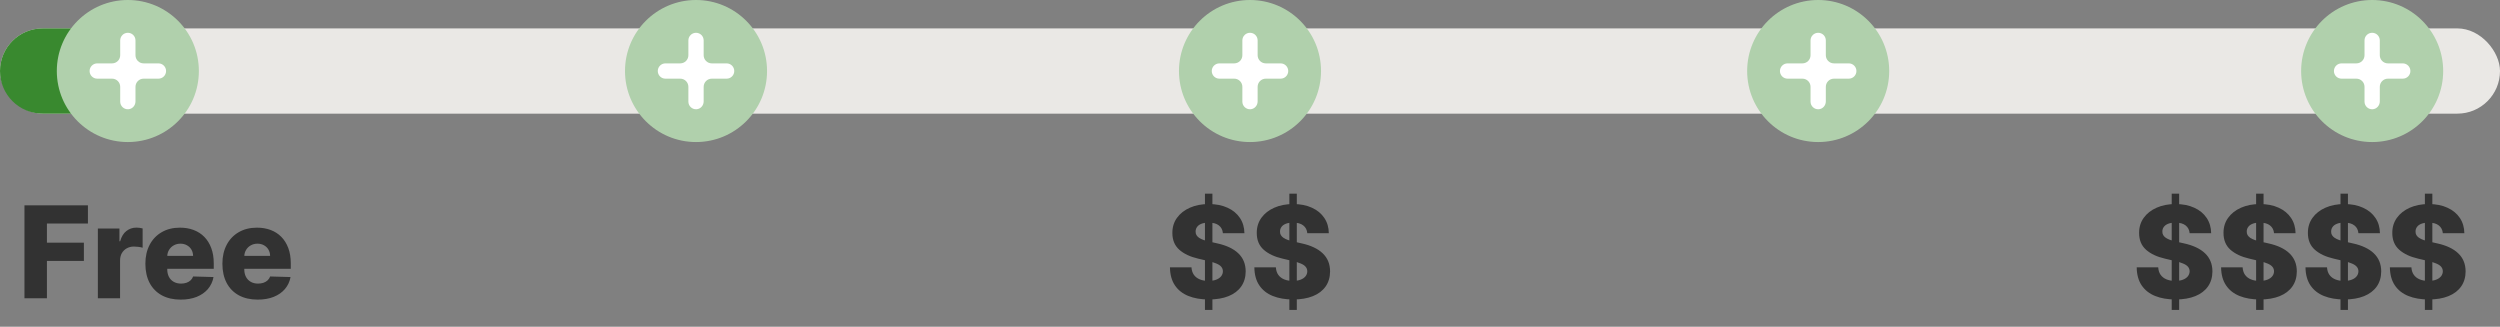
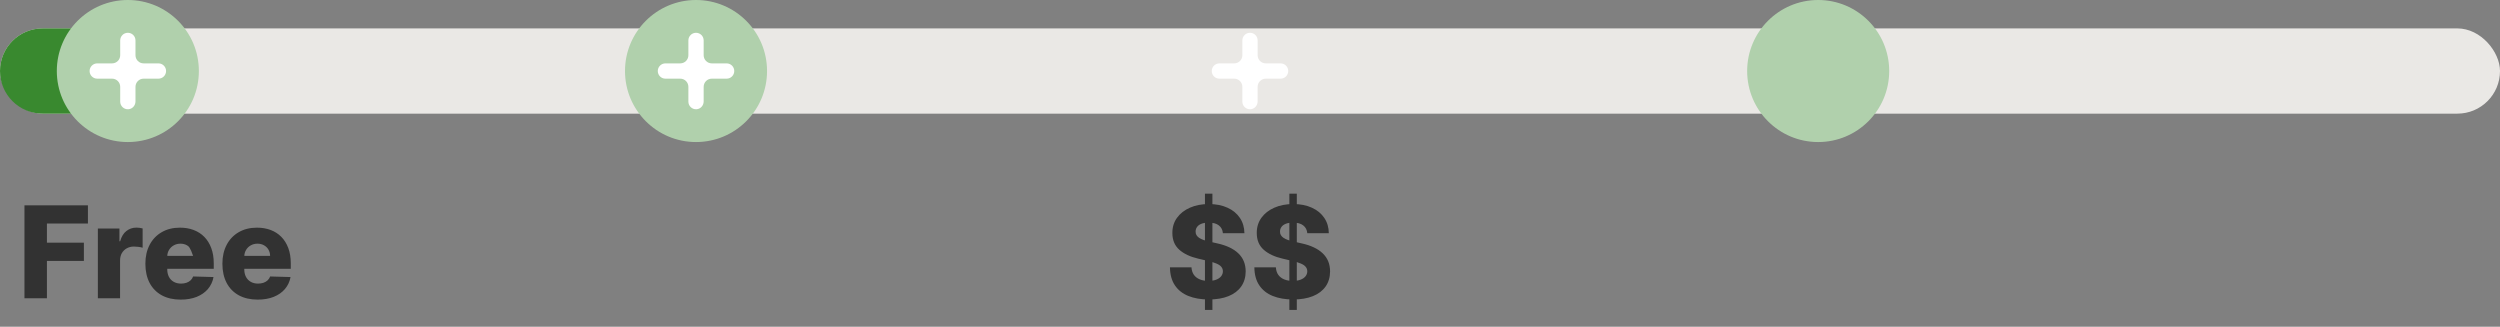
<svg xmlns="http://www.w3.org/2000/svg" width="176" height="23" viewBox="0 0 176 23" fill="none">
  <rect x="0" y="0" width="176" height="23" fill="#808080" stroke="none" />
-   <path d="M1.722 21V14.454H6.19V15.739H3.304V17.082H5.906V18.37H3.304V21H1.722ZM6.89 21V16.091H8.408V16.986H8.459C8.549 16.662 8.695 16.421 8.897 16.264C9.099 16.104 9.335 16.024 9.603 16.024C9.676 16.024 9.75 16.029 9.827 16.04C9.904 16.048 9.975 16.062 10.041 16.081V17.44C9.967 17.414 9.869 17.394 9.747 17.379C9.628 17.364 9.521 17.357 9.428 17.357C9.242 17.357 9.075 17.398 8.926 17.481C8.779 17.562 8.663 17.676 8.577 17.823C8.494 17.968 8.453 18.139 8.453 18.334V21H6.89ZM12.718 21.093C12.204 21.093 11.761 20.991 11.388 20.789C11.018 20.584 10.732 20.294 10.532 19.916C10.334 19.537 10.235 19.087 10.235 18.565C10.235 18.058 10.335 17.614 10.535 17.235C10.735 16.854 11.018 16.558 11.382 16.347C11.746 16.134 12.176 16.027 12.67 16.027C13.019 16.027 13.339 16.081 13.629 16.19C13.918 16.299 14.169 16.459 14.38 16.673C14.591 16.886 14.755 17.149 14.872 17.462C14.989 17.773 15.048 18.13 15.048 18.533V18.923H10.781V18.015H13.594C13.591 17.849 13.552 17.701 13.475 17.571C13.399 17.441 13.293 17.34 13.159 17.267C13.027 17.192 12.874 17.155 12.702 17.155C12.527 17.155 12.371 17.195 12.232 17.273C12.094 17.35 11.984 17.456 11.903 17.59C11.822 17.722 11.779 17.872 11.775 18.041V18.964C11.775 19.164 11.815 19.34 11.893 19.491C11.972 19.641 12.084 19.757 12.229 19.84C12.374 19.923 12.546 19.965 12.747 19.965C12.885 19.965 13.011 19.945 13.124 19.907C13.237 19.869 13.334 19.812 13.415 19.738C13.496 19.663 13.556 19.571 13.597 19.463L15.032 19.504C14.972 19.826 14.841 20.106 14.639 20.345C14.438 20.581 14.175 20.766 13.849 20.898C13.523 21.028 13.146 21.093 12.718 21.093ZM18.141 21.093C17.627 21.093 17.184 20.991 16.811 20.789C16.44 20.584 16.155 20.294 15.955 19.916C15.757 19.537 15.657 19.087 15.657 18.565C15.657 18.058 15.758 17.614 15.958 17.235C16.158 16.854 16.44 16.558 16.805 16.347C17.169 16.134 17.599 16.027 18.093 16.027C18.442 16.027 18.762 16.081 19.052 16.19C19.341 16.299 19.592 16.459 19.803 16.673C20.014 16.886 20.178 17.149 20.295 17.462C20.412 17.773 20.471 18.13 20.471 18.533V18.923H16.204V18.015H19.016C19.014 17.849 18.975 17.701 18.898 17.571C18.822 17.441 18.716 17.34 18.582 17.267C18.45 17.192 18.297 17.155 18.125 17.155C17.95 17.155 17.793 17.195 17.655 17.273C17.516 17.35 17.407 17.456 17.326 17.59C17.245 17.722 17.202 17.872 17.198 18.041V18.964C17.198 19.164 17.237 19.34 17.316 19.491C17.395 19.641 17.507 19.757 17.652 19.84C17.797 19.923 17.969 19.965 18.169 19.965C18.308 19.965 18.434 19.945 18.547 19.907C18.66 19.869 18.756 19.812 18.837 19.738C18.918 19.663 18.979 19.571 19.02 19.463L20.455 19.504C20.395 19.826 20.264 20.106 20.061 20.345C19.861 20.581 19.598 20.766 19.272 20.898C18.946 21.028 18.569 21.093 18.141 21.093Z" fill="#323232" />
+   <path d="M1.722 21V14.454H6.19V15.739H3.304V17.082H5.906V18.37H3.304V21H1.722ZM6.89 21V16.091H8.408V16.986H8.459C8.549 16.662 8.695 16.421 8.897 16.264C9.099 16.104 9.335 16.024 9.603 16.024C9.676 16.024 9.75 16.029 9.827 16.04C9.904 16.048 9.975 16.062 10.041 16.081V17.44C9.967 17.414 9.869 17.394 9.747 17.379C9.628 17.364 9.521 17.357 9.428 17.357C9.242 17.357 9.075 17.398 8.926 17.481C8.779 17.562 8.663 17.676 8.577 17.823C8.494 17.968 8.453 18.139 8.453 18.334V21H6.89ZM12.718 21.093C12.204 21.093 11.761 20.991 11.388 20.789C11.018 20.584 10.732 20.294 10.532 19.916C10.334 19.537 10.235 19.087 10.235 18.565C10.235 18.058 10.335 17.614 10.535 17.235C10.735 16.854 11.018 16.558 11.382 16.347C11.746 16.134 12.176 16.027 12.67 16.027C13.019 16.027 13.339 16.081 13.629 16.19C13.918 16.299 14.169 16.459 14.38 16.673C14.591 16.886 14.755 17.149 14.872 17.462C14.989 17.773 15.048 18.13 15.048 18.533V18.923H10.781V18.015H13.594C13.399 17.441 13.293 17.34 13.159 17.267C13.027 17.192 12.874 17.155 12.702 17.155C12.527 17.155 12.371 17.195 12.232 17.273C12.094 17.35 11.984 17.456 11.903 17.59C11.822 17.722 11.779 17.872 11.775 18.041V18.964C11.775 19.164 11.815 19.34 11.893 19.491C11.972 19.641 12.084 19.757 12.229 19.84C12.374 19.923 12.546 19.965 12.747 19.965C12.885 19.965 13.011 19.945 13.124 19.907C13.237 19.869 13.334 19.812 13.415 19.738C13.496 19.663 13.556 19.571 13.597 19.463L15.032 19.504C14.972 19.826 14.841 20.106 14.639 20.345C14.438 20.581 14.175 20.766 13.849 20.898C13.523 21.028 13.146 21.093 12.718 21.093ZM18.141 21.093C17.627 21.093 17.184 20.991 16.811 20.789C16.44 20.584 16.155 20.294 15.955 19.916C15.757 19.537 15.657 19.087 15.657 18.565C15.657 18.058 15.758 17.614 15.958 17.235C16.158 16.854 16.44 16.558 16.805 16.347C17.169 16.134 17.599 16.027 18.093 16.027C18.442 16.027 18.762 16.081 19.052 16.19C19.341 16.299 19.592 16.459 19.803 16.673C20.014 16.886 20.178 17.149 20.295 17.462C20.412 17.773 20.471 18.13 20.471 18.533V18.923H16.204V18.015H19.016C19.014 17.849 18.975 17.701 18.898 17.571C18.822 17.441 18.716 17.34 18.582 17.267C18.45 17.192 18.297 17.155 18.125 17.155C17.95 17.155 17.793 17.195 17.655 17.273C17.516 17.35 17.407 17.456 17.326 17.59C17.245 17.722 17.202 17.872 17.198 18.041V18.964C17.198 19.164 17.237 19.34 17.316 19.491C17.395 19.641 17.507 19.757 17.652 19.84C17.797 19.923 17.969 19.965 18.169 19.965C18.308 19.965 18.434 19.945 18.547 19.907C18.66 19.869 18.756 19.812 18.837 19.738C18.918 19.663 18.979 19.571 19.02 19.463L20.455 19.504C20.395 19.826 20.264 20.106 20.061 20.345C19.861 20.581 19.598 20.766 19.272 20.898C18.946 21.028 18.569 21.093 18.141 21.093Z" fill="#323232" />
  <path d="M84.829 21.818V13.636H85.354V21.818H84.829ZM86.092 16.417C86.071 16.183 85.976 16 85.808 15.87C85.641 15.738 85.404 15.672 85.095 15.672C84.89 15.672 84.72 15.699 84.584 15.752C84.447 15.805 84.345 15.879 84.277 15.973C84.209 16.064 84.173 16.17 84.171 16.289C84.167 16.387 84.186 16.473 84.229 16.548C84.273 16.622 84.337 16.689 84.421 16.746C84.506 16.802 84.608 16.851 84.727 16.893C84.847 16.936 84.981 16.973 85.13 17.005L85.692 17.133C86.016 17.203 86.302 17.297 86.549 17.414C86.798 17.531 87.007 17.671 87.175 17.833C87.346 17.995 87.475 18.181 87.562 18.392C87.65 18.603 87.694 18.84 87.696 19.102C87.694 19.515 87.59 19.87 87.383 20.166C87.177 20.462 86.879 20.689 86.492 20.847C86.106 21.004 85.64 21.083 85.095 21.083C84.547 21.083 84.07 21.001 83.663 20.837C83.256 20.673 82.94 20.424 82.714 20.089C82.488 19.755 82.372 19.332 82.365 18.82H83.88C83.893 19.031 83.95 19.207 84.05 19.348C84.15 19.488 84.287 19.595 84.462 19.667C84.639 19.74 84.843 19.776 85.076 19.776C85.289 19.776 85.47 19.747 85.619 19.69C85.77 19.632 85.886 19.552 85.967 19.45C86.048 19.348 86.09 19.23 86.092 19.098C86.09 18.975 86.052 18.869 85.977 18.782C85.902 18.692 85.787 18.616 85.632 18.552C85.478 18.486 85.282 18.425 85.044 18.37L84.36 18.21C83.793 18.08 83.347 17.87 83.021 17.58C82.695 17.288 82.533 16.894 82.535 16.398C82.533 15.993 82.641 15.638 82.861 15.334C83.08 15.029 83.384 14.791 83.772 14.621C84.159 14.45 84.602 14.365 85.098 14.365C85.605 14.365 86.045 14.451 86.418 14.624C86.793 14.794 87.084 15.034 87.29 15.343C87.497 15.652 87.603 16.01 87.607 16.417H86.092ZM90.771 21.818V13.636H91.295V21.818H90.771ZM92.033 16.417C92.012 16.183 91.917 16 91.749 15.87C91.583 15.738 91.345 15.672 91.036 15.672C90.832 15.672 90.661 15.699 90.525 15.752C90.388 15.805 90.286 15.879 90.218 15.973C90.15 16.064 90.115 16.17 90.113 16.289C90.108 16.387 90.127 16.473 90.17 16.548C90.215 16.622 90.279 16.689 90.362 16.746C90.447 16.802 90.549 16.851 90.669 16.893C90.788 16.936 90.922 16.973 91.071 17.005L91.634 17.133C91.958 17.203 92.243 17.297 92.49 17.414C92.74 17.531 92.948 17.671 93.117 17.833C93.287 17.995 93.416 18.181 93.504 18.392C93.591 18.603 93.636 18.84 93.638 19.102C93.636 19.515 93.531 19.87 93.325 20.166C93.118 20.462 92.821 20.689 92.433 20.847C92.047 21.004 91.582 21.083 91.036 21.083C90.489 21.083 90.011 21.001 89.604 20.837C89.197 20.673 88.881 20.424 88.655 20.089C88.429 19.755 88.313 19.332 88.307 18.82H89.822C89.835 19.031 89.891 19.207 89.991 19.348C90.091 19.488 90.229 19.595 90.403 19.667C90.58 19.74 90.785 19.776 91.017 19.776C91.23 19.776 91.411 19.747 91.56 19.69C91.712 19.632 91.828 19.552 91.909 19.45C91.99 19.348 92.031 19.23 92.033 19.098C92.031 18.975 91.993 18.869 91.918 18.782C91.844 18.692 91.729 18.616 91.573 18.552C91.42 18.486 91.224 18.425 90.985 18.37L90.301 18.21C89.734 18.08 89.288 17.87 88.962 17.58C88.636 17.288 88.474 16.894 88.476 16.398C88.474 15.993 88.583 15.638 88.802 15.334C89.022 15.029 89.325 14.791 89.713 14.621C90.101 14.45 90.543 14.365 91.039 14.365C91.546 14.365 91.987 14.451 92.359 14.624C92.734 14.794 93.025 15.034 93.232 15.343C93.439 15.652 93.544 16.01 93.548 16.417H92.033Z" fill="#323232" />
-   <path d="M152.888 21.818V13.636H153.412V21.818H152.888ZM154.151 16.417C154.129 16.183 154.034 16 153.866 15.87C153.7 15.738 153.462 15.672 153.153 15.672C152.949 15.672 152.778 15.699 152.642 15.752C152.506 15.805 152.403 15.879 152.335 15.973C152.267 16.064 152.232 16.17 152.23 16.289C152.225 16.387 152.245 16.473 152.287 16.548C152.332 16.622 152.396 16.689 152.479 16.746C152.564 16.802 152.667 16.851 152.786 16.893C152.905 16.936 153.039 16.973 153.189 17.005L153.751 17.133C154.075 17.203 154.36 17.297 154.608 17.414C154.857 17.531 155.066 17.671 155.234 17.833C155.404 17.995 155.533 18.181 155.621 18.392C155.708 18.603 155.753 18.84 155.755 19.102C155.753 19.515 155.648 19.87 155.442 20.166C155.235 20.462 154.938 20.689 154.55 20.847C154.164 21.004 153.699 21.083 153.153 21.083C152.606 21.083 152.129 21.001 151.722 20.837C151.315 20.673 150.998 20.424 150.772 20.089C150.547 19.755 150.43 19.332 150.424 18.82H151.939C151.952 19.031 152.008 19.207 152.108 19.348C152.208 19.488 152.346 19.595 152.521 19.667C152.697 19.74 152.902 19.776 153.134 19.776C153.347 19.776 153.528 19.747 153.678 19.69C153.829 19.632 153.945 19.552 154.026 19.45C154.107 19.348 154.148 19.23 154.151 19.098C154.148 18.975 154.11 18.869 154.036 18.782C153.961 18.692 153.846 18.616 153.69 18.552C153.537 18.486 153.341 18.425 153.102 18.37L152.418 18.21C151.852 18.08 151.405 17.87 151.079 17.58C150.753 17.288 150.591 16.894 150.593 16.398C150.591 15.993 150.7 15.638 150.919 15.334C151.139 15.029 151.442 14.791 151.83 14.621C152.218 14.45 152.66 14.365 153.157 14.365C153.664 14.365 154.104 14.451 154.477 14.624C154.852 14.794 155.142 15.034 155.349 15.343C155.556 15.652 155.661 16.01 155.665 16.417H154.151ZM158.83 21.818V13.636H159.354V21.818H158.83ZM160.092 16.417C160.071 16.183 159.976 16 159.808 15.87C159.641 15.738 159.404 15.672 159.095 15.672C158.89 15.672 158.72 15.699 158.583 15.752C158.447 15.805 158.345 15.879 158.277 15.973C158.208 16.064 158.173 16.17 158.171 16.289C158.167 16.387 158.186 16.473 158.229 16.548C158.273 16.622 158.337 16.689 158.42 16.746C158.506 16.802 158.608 16.851 158.727 16.893C158.847 16.936 158.981 16.973 159.13 17.005L159.692 17.133C160.016 17.203 160.302 17.297 160.549 17.414C160.798 17.531 161.007 17.671 161.175 17.833C161.346 17.995 161.475 18.181 161.562 18.392C161.65 18.603 161.694 18.84 161.696 19.102C161.694 19.515 161.59 19.87 161.383 20.166C161.176 20.462 160.879 20.689 160.491 20.847C160.106 21.004 159.64 21.083 159.095 21.083C158.547 21.083 158.07 21.001 157.663 20.837C157.256 20.673 156.94 20.424 156.714 20.089C156.488 19.755 156.372 19.332 156.365 18.82H157.88C157.893 19.031 157.95 19.207 158.05 19.348C158.15 19.488 158.287 19.595 158.462 19.667C158.639 19.74 158.843 19.776 159.076 19.776C159.289 19.776 159.47 19.747 159.619 19.69C159.77 19.632 159.886 19.552 159.967 19.45C160.048 19.348 160.09 19.23 160.092 19.098C160.09 18.975 160.051 18.869 159.977 18.782C159.902 18.692 159.787 18.616 159.632 18.552C159.478 18.486 159.282 18.425 159.044 18.37L158.36 18.21C157.793 18.08 157.347 17.87 157.021 17.58C156.695 17.288 156.533 16.894 156.535 16.398C156.533 15.993 156.641 15.638 156.861 15.334C157.08 15.029 157.384 14.791 157.772 14.621C158.159 14.45 158.602 14.365 159.098 14.365C159.605 14.365 160.045 14.451 160.418 14.624C160.793 14.794 161.084 15.034 161.29 15.343C161.497 15.652 161.603 16.01 161.607 16.417H160.092ZM164.771 21.818V13.636H165.295V21.818H164.771ZM166.033 16.417C166.012 16.183 165.917 16 165.749 15.87C165.583 15.738 165.345 15.672 165.036 15.672C164.832 15.672 164.661 15.699 164.525 15.752C164.388 15.805 164.286 15.879 164.218 15.973C164.15 16.064 164.115 16.17 164.113 16.289C164.108 16.387 164.127 16.473 164.17 16.548C164.215 16.622 164.279 16.689 164.362 16.746C164.447 16.802 164.549 16.851 164.669 16.893C164.788 16.936 164.922 16.973 165.071 17.005L165.634 17.133C165.958 17.203 166.243 17.297 166.49 17.414C166.74 17.531 166.949 17.671 167.117 17.833C167.287 17.995 167.416 18.181 167.504 18.392C167.591 18.603 167.636 18.84 167.638 19.102C167.636 19.515 167.531 19.87 167.325 20.166C167.118 20.462 166.821 20.689 166.433 20.847C166.047 21.004 165.582 21.083 165.036 21.083C164.489 21.083 164.011 21.001 163.604 20.837C163.197 20.673 162.881 20.424 162.655 20.089C162.429 19.755 162.313 19.332 162.307 18.82H163.822C163.835 19.031 163.891 19.207 163.991 19.348C164.091 19.488 164.229 19.595 164.403 19.667C164.58 19.74 164.785 19.776 165.017 19.776C165.23 19.776 165.411 19.747 165.56 19.69C165.712 19.632 165.828 19.552 165.909 19.45C165.99 19.348 166.031 19.23 166.033 19.098C166.031 18.975 165.993 18.869 165.918 18.782C165.844 18.692 165.729 18.616 165.573 18.552C165.42 18.486 165.224 18.425 164.985 18.37L164.301 18.21C163.734 18.08 163.288 17.87 162.962 17.58C162.636 17.288 162.474 16.894 162.476 16.398C162.474 15.993 162.583 15.638 162.802 15.334C163.022 15.029 163.325 14.791 163.713 14.621C164.101 14.45 164.543 14.365 165.039 14.365C165.547 14.365 165.987 14.451 166.359 14.624C166.734 14.794 167.025 15.034 167.232 15.343C167.439 15.652 167.544 16.01 167.548 16.417H166.033ZM170.712 21.818V13.636H171.237V21.818H170.712ZM171.975 16.417C171.953 16.183 171.859 16 171.69 15.87C171.524 15.738 171.287 15.672 170.978 15.672C170.773 15.672 170.603 15.699 170.466 15.752C170.33 15.805 170.228 15.879 170.159 15.973C170.091 16.064 170.056 16.17 170.054 16.289C170.05 16.387 170.069 16.473 170.112 16.548C170.156 16.622 170.22 16.689 170.303 16.746C170.388 16.802 170.491 16.851 170.61 16.893C170.729 16.936 170.864 16.973 171.013 17.005L171.575 17.133C171.899 17.203 172.185 17.297 172.432 17.414C172.681 17.531 172.89 17.671 173.058 17.833C173.229 17.995 173.358 18.181 173.445 18.392C173.532 18.603 173.577 18.84 173.579 19.102C173.577 19.515 173.473 19.87 173.266 20.166C173.059 20.462 172.762 20.689 172.374 20.847C171.989 21.004 171.523 21.083 170.978 21.083C170.43 21.083 169.953 21.001 169.546 20.837C169.139 20.673 168.822 20.424 168.597 20.089C168.371 19.755 168.255 19.332 168.248 18.82H169.763C169.776 19.031 169.832 19.207 169.933 19.348C170.033 19.488 170.17 19.595 170.345 19.667C170.522 19.74 170.726 19.776 170.958 19.776C171.172 19.776 171.353 19.747 171.502 19.69C171.653 19.632 171.769 19.552 171.85 19.45C171.931 19.348 171.973 19.23 171.975 19.098C171.973 18.975 171.934 18.869 171.86 18.782C171.785 18.692 171.67 18.616 171.515 18.552C171.361 18.486 171.165 18.425 170.926 18.37L170.243 18.21C169.676 18.08 169.229 17.87 168.903 17.58C168.577 17.288 168.415 16.894 168.418 16.398C168.415 15.993 168.524 15.638 168.744 15.334C168.963 15.029 169.267 14.791 169.654 14.621C170.042 14.45 170.484 14.365 170.981 14.365C171.488 14.365 171.928 14.451 172.301 14.624C172.676 14.794 172.967 15.034 173.173 15.343C173.38 15.652 173.485 16.01 173.49 16.417H171.975Z" fill="#323232" />
  <rect y="2" width="176" height="6" rx="3" fill="#EAE8E5" />
  <path d="M0 5C0 3.343 1.343 2 3 2L9 2V8H3C1.343 8 0 6.657 0 5V5Z" fill="#39892F" />
  <circle cx="9" cy="5" r="5" fill="#B0D0AC" />
  <path fill-rule="evenodd" clip-rule="evenodd" d="M9.538 2.846C9.538 2.548 9.297 2.308 9 2.308C8.851 2.308 8.717 2.368 8.62 2.465C8.522 2.562 8.462 2.697 8.462 2.846L8.462 3.889C8.462 4.206 8.206 4.462 7.889 4.462L6.845 4.462C6.697 4.462 6.562 4.523 6.465 4.62C6.368 4.718 6.308 4.852 6.308 5C6.308 5.298 6.548 5.538 6.845 5.538L7.889 5.538C8.206 5.538 8.462 5.795 8.462 6.112L8.462 7.155C8.462 7.46 8.717 7.707 9.026 7.692C9.315 7.679 9.538 7.43 9.538 7.14L9.538 6.112C9.538 5.795 9.794 5.538 10.111 5.538L11.155 5.538C11.451 5.538 11.692 5.298 11.692 5C11.692 4.703 11.451 4.462 11.155 4.462L10.111 4.462C9.794 4.462 9.538 4.206 9.538 3.889L9.538 2.846" fill="white" />
-   <circle cx="88" cy="5" r="5" fill="#B0D0AC" />
  <path fill-rule="evenodd" clip-rule="evenodd" d="M88.538 2.846C88.538 2.548 88.297 2.308 88 2.308C87.851 2.308 87.717 2.368 87.62 2.465C87.522 2.562 87.462 2.697 87.462 2.846L87.462 3.889C87.462 4.206 87.206 4.462 86.889 4.462L85.845 4.462C85.697 4.462 85.562 4.523 85.465 4.62C85.368 4.718 85.308 4.852 85.308 5C85.308 5.298 85.548 5.538 85.845 5.538L86.889 5.538C87.206 5.538 87.462 5.795 87.462 6.112L87.462 7.155C87.462 7.46 87.717 7.707 88.026 7.692C88.315 7.679 88.537 7.43 88.537 7.14L88.537 6.112C88.538 5.795 88.794 5.538 89.111 5.538L90.155 5.538C90.451 5.538 90.692 5.298 90.692 5C90.692 4.703 90.451 4.462 90.155 4.462L89.111 4.462C88.794 4.462 88.538 4.206 88.538 3.889L88.538 2.846" fill="white" />
  <circle cx="49" cy="5" r="5" fill="#B0D0AC" />
  <path fill-rule="evenodd" clip-rule="evenodd" d="M49.538 2.846C49.538 2.548 49.297 2.308 49 2.308C48.851 2.308 48.717 2.368 48.62 2.465C48.522 2.562 48.462 2.697 48.462 2.846L48.462 3.889C48.462 4.206 48.206 4.462 47.889 4.462L46.845 4.462C46.697 4.462 46.562 4.523 46.465 4.62C46.368 4.718 46.308 4.852 46.308 5C46.308 5.298 46.548 5.538 46.845 5.538L47.889 5.538C48.206 5.538 48.462 5.795 48.462 6.112L48.462 7.155C48.462 7.46 48.717 7.707 49.026 7.692C49.315 7.679 49.538 7.43 49.538 7.14L49.538 6.112C49.538 5.795 49.794 5.538 50.111 5.538L51.155 5.538C51.452 5.538 51.692 5.298 51.692 5C51.692 4.703 51.452 4.462 51.155 4.462L50.111 4.462C49.794 4.462 49.538 4.206 49.538 3.889L49.538 2.846" fill="white" />
  <circle cx="128" cy="5" r="5" fill="#B0D0AC" />
-   <path fill-rule="evenodd" clip-rule="evenodd" d="M128.538 2.846C128.538 2.548 128.297 2.308 128 2.308C127.851 2.308 127.717 2.368 127.62 2.465C127.522 2.562 127.462 2.697 127.462 2.846L127.462 3.889C127.462 4.206 127.206 4.462 126.889 4.462L125.845 4.462C125.697 4.462 125.562 4.523 125.465 4.62C125.368 4.718 125.308 4.852 125.308 5C125.308 5.298 125.548 5.538 125.845 5.538L126.889 5.538C127.206 5.538 127.462 5.795 127.462 6.112L127.462 7.155C127.462 7.46 127.717 7.707 128.026 7.692C128.315 7.679 128.538 7.43 128.538 7.14L128.538 6.112C128.538 5.795 128.794 5.538 129.111 5.538L130.155 5.538C130.452 5.538 130.692 5.298 130.692 5C130.692 4.703 130.452 4.462 130.155 4.462L129.111 4.462C128.794 4.462 128.538 4.206 128.538 3.889L128.538 2.846" fill="white" />
-   <circle cx="167" cy="5" r="5" fill="#B0D0AC" />
-   <path fill-rule="evenodd" clip-rule="evenodd" d="M167.538 2.846C167.538 2.548 167.297 2.308 167 2.308C166.851 2.308 166.717 2.368 166.62 2.465C166.522 2.562 166.462 2.697 166.462 2.846L166.462 3.889C166.462 4.206 166.206 4.462 165.889 4.462L164.845 4.462C164.697 4.462 164.562 4.523 164.465 4.62C164.368 4.718 164.308 4.852 164.308 5C164.308 5.298 164.548 5.538 164.845 5.538L165.889 5.538C166.206 5.538 166.462 5.795 166.462 6.112L166.462 7.155C166.462 7.46 166.717 7.707 167.026 7.692C167.315 7.679 167.538 7.43 167.538 7.14L167.538 6.112C167.538 5.795 167.794 5.538 168.111 5.538L169.155 5.538C169.452 5.538 169.692 5.298 169.692 5C169.692 4.703 169.452 4.462 169.155 4.462L168.111 4.462C167.794 4.462 167.538 4.206 167.538 3.889L167.538 2.846" fill="white" />
</svg>